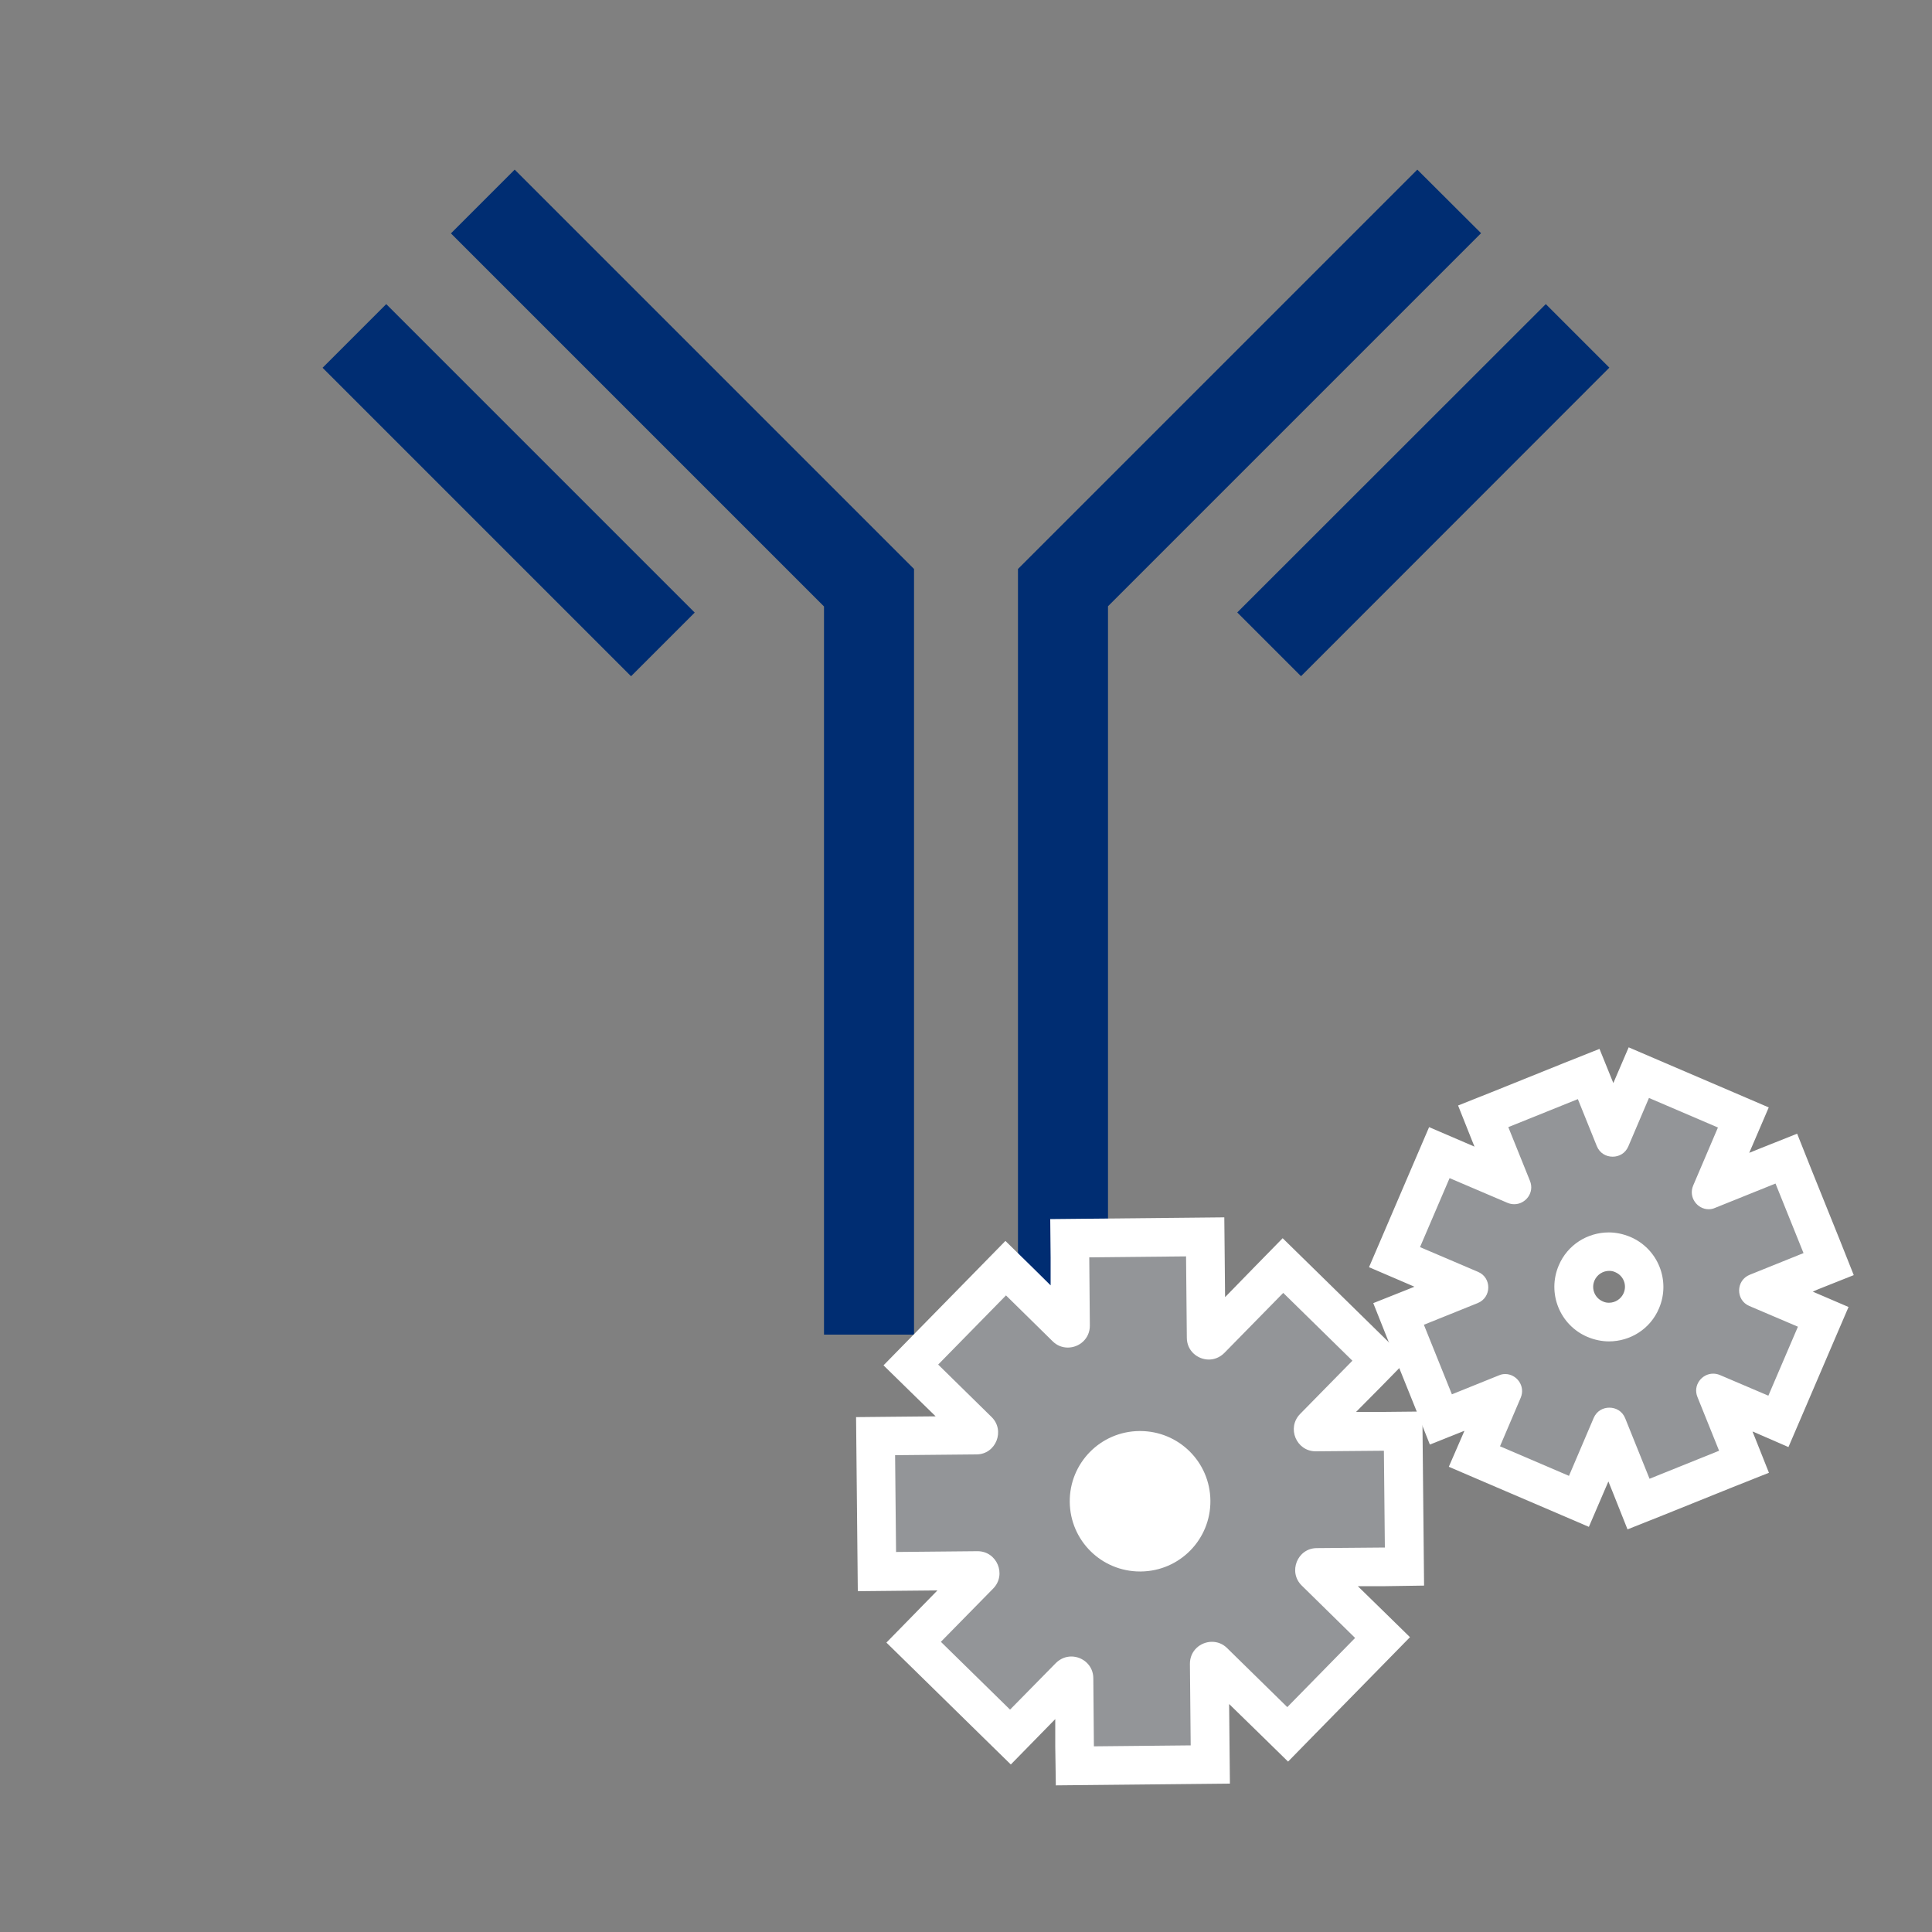
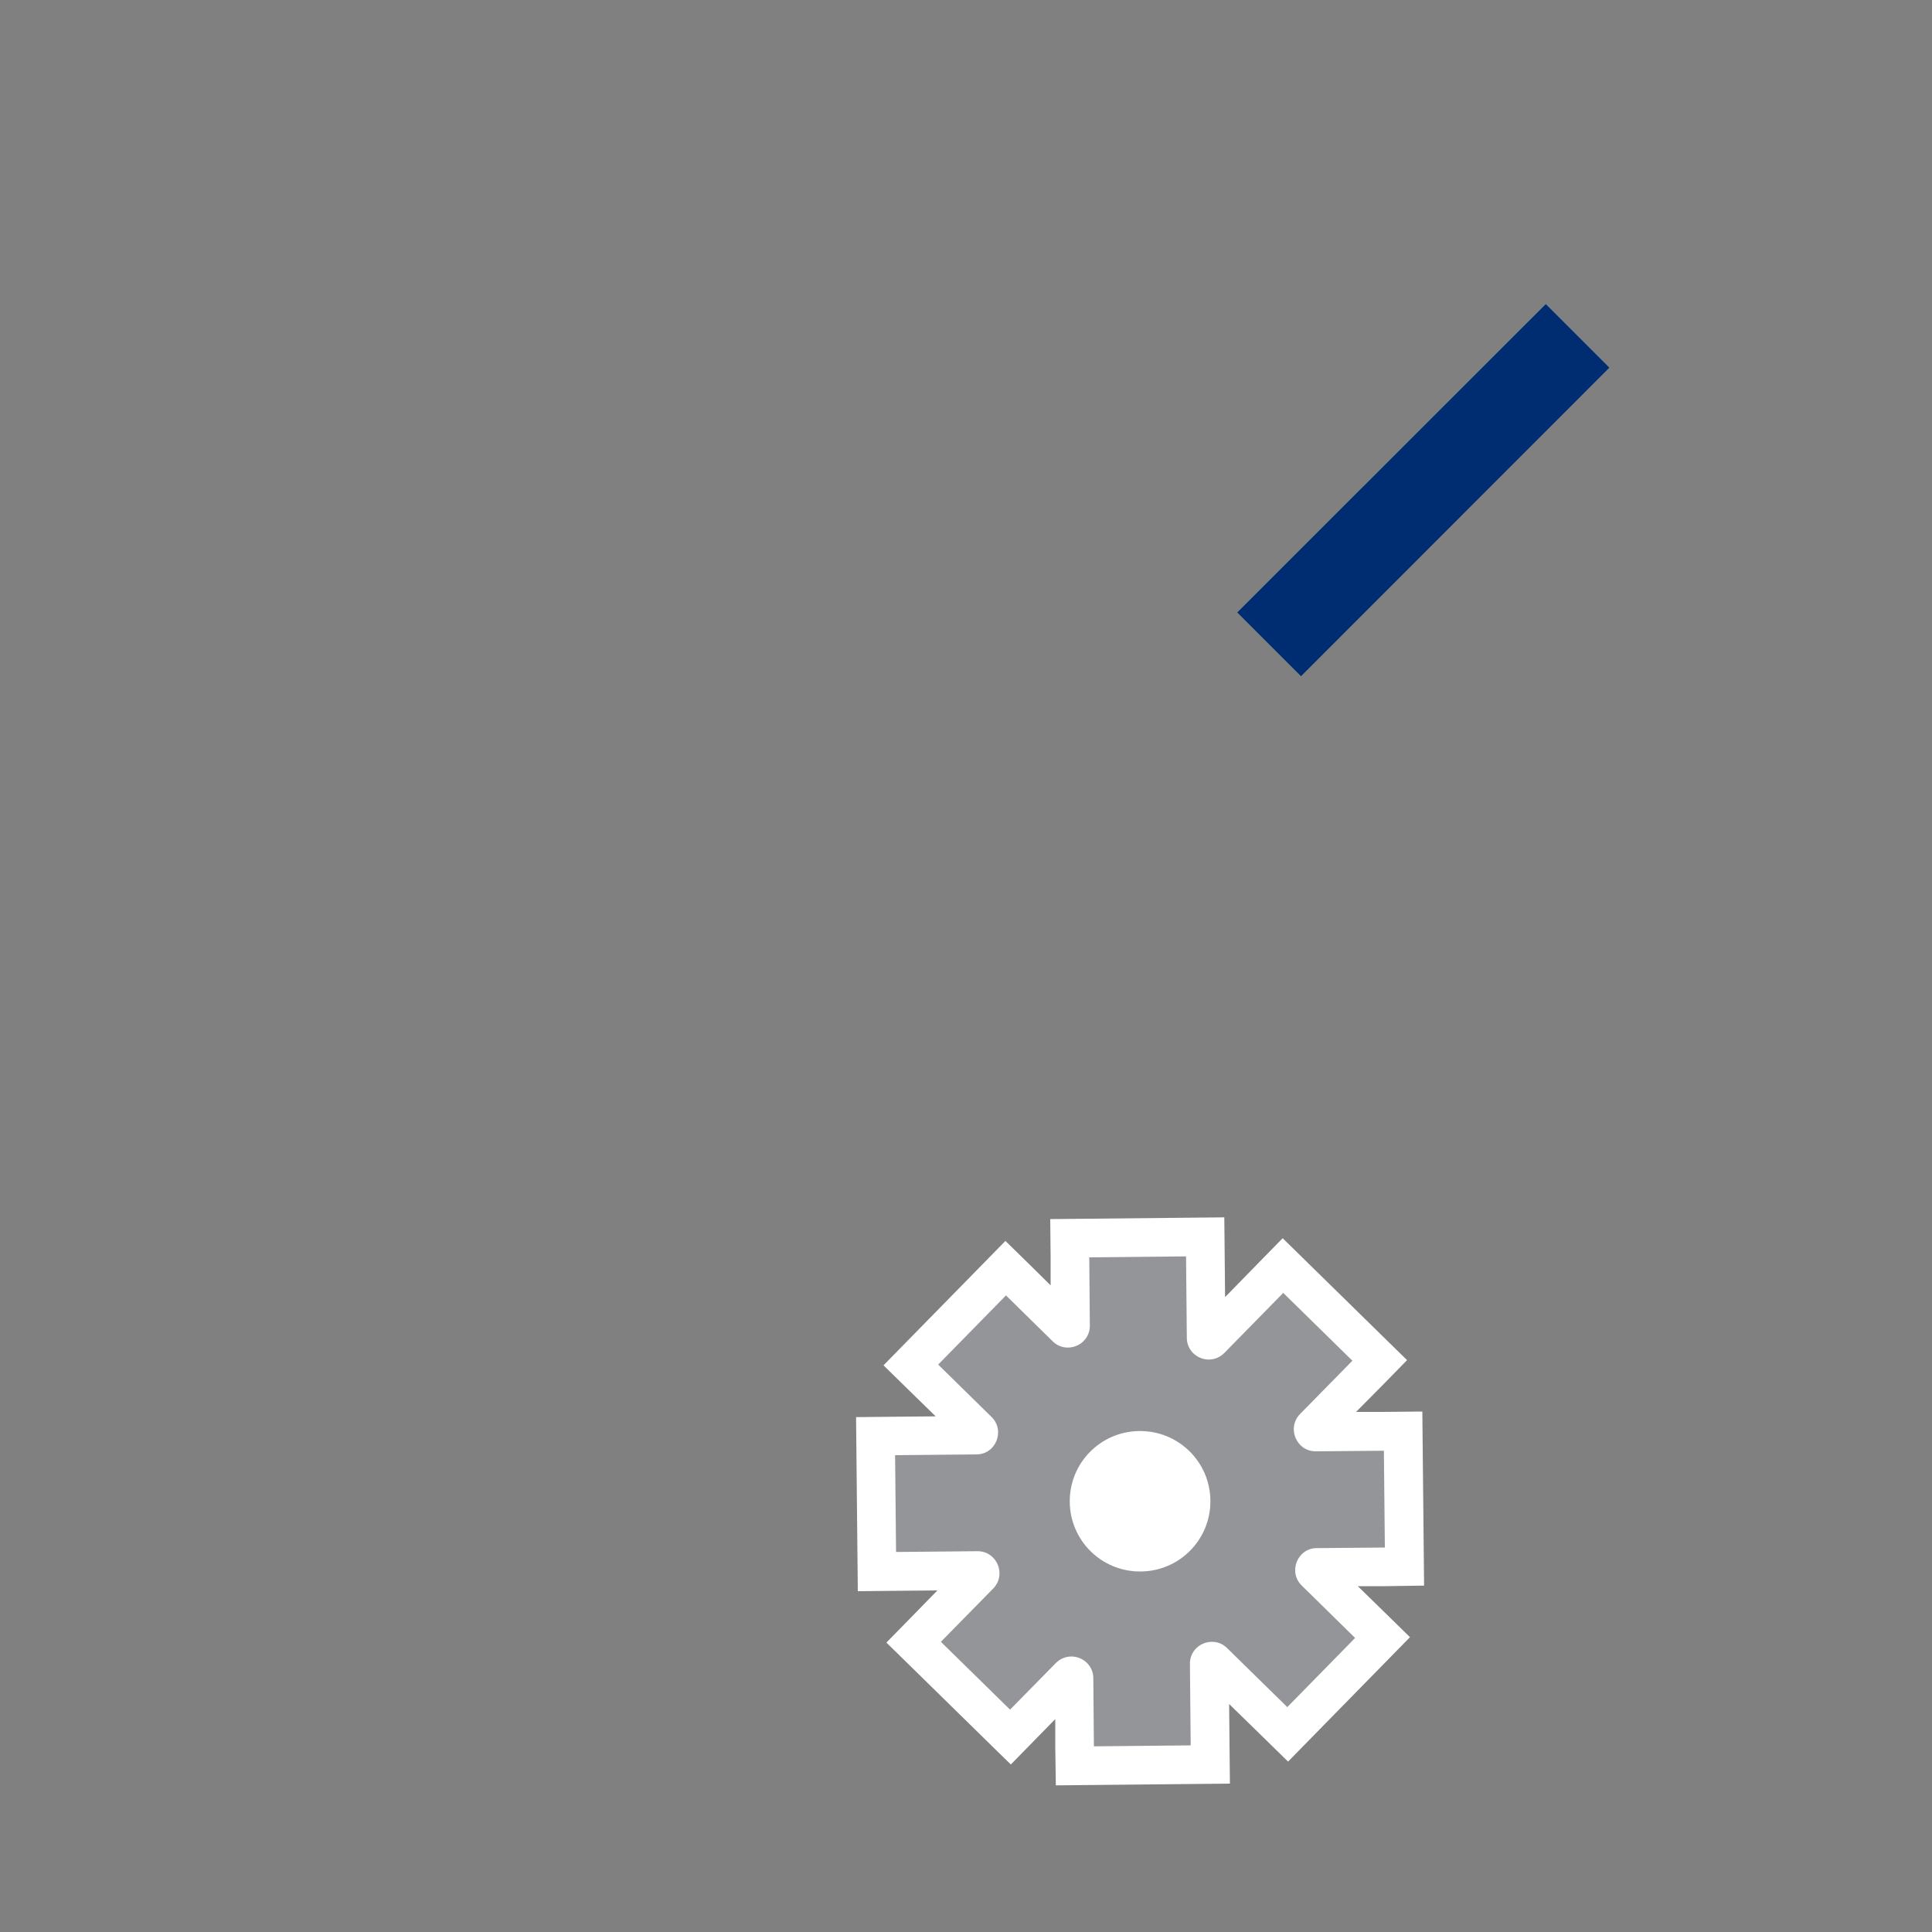
<svg xmlns="http://www.w3.org/2000/svg" id="Layer_1" data-name="Layer 1" viewBox="0 0 100 100">
  <rect x="0" y="0" width="100" height="100" fill="#808080" stroke="none" />
  <defs>
    <style>
      .cls-1 {
        clip-path: url(#clippath);
      }

      .cls-2 {
        fill: none;
      }

      .cls-2, .cls-3, .cls-4, .cls-5 {
        stroke-width: 0px;
      }

      .cls-3 {
        fill: #002d72;
      }

      .cls-4 {
        fill: #939598;
      }

      .cls-5 {
        fill: #fff;
      }
    </style>
    <clipPath id="clippath">
      <rect class="cls-2" x="16.7" y="8.78" width="66.61" height="60.3" />
    </clipPath>
  </defs>
  <g id="FcRnStudies_blue">
    <g class="cls-1">
-       <path class="cls-3" d="M23.34,12.07h0s0,0,0,0h0ZM26.64,8.78l-3.3,3.3,19.31,19.31v37.69h4.66V29.45L26.64,8.78Z" />
-       <rect class="cls-3" x="24" y="14.08" width="4.66" height="22.58" transform="translate(-10.23 26.05) rotate(-45)" />
-       <polygon class="cls-3" points="73.36 8.78 52.69 29.45 52.69 69.08 57.35 69.08 57.35 31.38 76.66 12.07 73.36 8.78" />
      <polygon class="cls-3" points="64.04 31.7 67.34 35 83.3 19.03 83.3 19.03 80.01 15.74 64.04 31.7" />
    </g>
  </g>
  <g>
    <g>
      <path class="cls-4" d="M55.6,86.87c0-.13-.14-.14-.14-.14l-2.45,2.45-.7.71-5-4.91,3.41-3.47s.06-.06.03-.15c-.03-.08-.1-.08-.12-.08l-5.21.05-.07-7.01,5.21-.05s.09,0,.12-.08c.03-.08,0-.13-.03-.15l-3.47-3.41,4.91-5,3.13,3.07c.05.02.09.02.12.02.04,0,.06-.01.08-.03v-3.61s-.01-1-.01-1l7.01-.07.05,5.21c0,.13.14.13.14.13l3.14-3.15.7-.71,5,4.91-3.41,3.47s-.06.06-.03.15c.03.08.1.08.12.08l4.52-.04.07,7.01-4.52.04s-.09,0-.12.08c-.03.08,0,.13.03.15l3.47,3.41-4.91,5-3.82-3.75c-.05-.02-.09-.02-.12-.02-.04,0-.06.01-.08.03v4.3s.02,1,.02,1l-7.01.07-.04-4.52ZM58.99,75.07c-1.46.01-2.63,1.21-2.61,2.66.01,1.44,1.2,2.61,2.64,2.61,1.48-.01,2.65-1.21,2.64-2.66-.01-1.44-1.2-2.61-2.64-2.61v-1l-.03,1Z" />
      <path class="cls-5" d="M61.39,65.03l.04,4.21c0,.68.56,1.13,1.14,1.13.28,0,.57-.11.8-.34l3.05-3.11,3.58,3.51-2.71,2.76c-.7.72-.19,1.93.81,1.93,0,0,0,0,.01,0l3.52-.03.05,5.01-3.52.03c-1.01,0-1.5,1.24-.78,1.94l2.76,2.71-3.51,3.58-3.11-3.05c-.23-.23-.51-.33-.79-.33-.59,0-1.15.46-1.14,1.15l.04,4.21-5.01.05-.03-3.52c0-.68-.56-1.13-1.14-1.13-.28,0-.57.11-.8.34l-2.37,2.41-3.58-3.51,2.71-2.76c.7-.72.19-1.93-.81-1.93,0,0,0,0-.01,0l-4.21.04-.05-5.01,4.21-.04c1.01,0,1.5-1.24.78-1.94l-2.76-2.71,3.51-3.58,2.41,2.37c.23.23.51.33.79.33.59,0,1.15-.46,1.14-1.15l-.03-3.52,5.01-.05M59.01,81.34s.02,0,.04,0c2.01-.02,3.62-1.66,3.6-3.67-.02-2-1.64-3.6-3.64-3.6-.01,0-.02,0-.04,0-2.01.02-3.62,1.66-3.6,3.67.02,2,1.64,3.6,3.64,3.6M63.37,63.01l-2,.02-5.01.05-2,.02.02,2v1.43s-.91-.9-.91-.9l-1.43-1.4-1.4,1.43-3.51,3.58-1.4,1.43,1.43,1.4,1.27,1.24-2.12.02-2,.02.02,2,.05,5.01.02,2,2-.02,2.12-.02-1.24,1.27-1.4,1.43,1.43,1.4,3.58,3.51,1.43,1.4,1.4-1.43.9-.92v1.43s.03,2,.03,2l2-.02,5.01-.05,2-.02-.02-2-.02-2.12,1.62,1.58,1.43,1.4,1.4-1.43,3.51-3.58,1.4-1.43-1.43-1.4-1.27-1.24h1.43s2-.03,2-.03l-.02-2-.05-5.01-.02-2-2,.02h-1.43s1.24-1.25,1.24-1.25l1.4-1.43-1.43-1.4-3.58-3.51-1.43-1.4-1.4,1.43-1.58,1.62-.02-2.12-.02-2h0Z" />
    </g>
    <g>
-       <path class="cls-4" d="M83.3,74.05l-1.56,3.65-5.41-2.31,1.36-3.17-3.09,1.25-2.19-5.46,3.44-1.38-3.65-1.56,2.31-5.41,3.65,1.56-1.38-3.44,5.46-2.19,1.24,3.09,1.35-3.16,5.41,2.31-1.57,3.66,3.79-1.53,2.19,5.46-3.44,1.38,3.16,1.35-2.31,5.41-3.16-1.35,1.38,3.44-5.46,2.19-1.52-3.79ZM83.28,64.79c-.73,0-1.39.43-1.67,1.11-.39.92.04,1.99.96,2.39.23.1.47.15.71.15.73,0,1.39-.43,1.68-1.11.39-.92-.04-2-.96-2.39-.23-.1-.47-.15-.71-.15Z" />
-       <path class="cls-5" d="M85.35,56.83l3.57,1.53-1.28,3c-.26.61.21,1.23.8,1.23.11,0,.22-.02.33-.07l3.13-1.26,1.45,3.6-2.78,1.12c-.73.29-.74,1.32-.02,1.62l2.51,1.07-1.53,3.57-2.51-1.07c-.12-.05-.24-.07-.35-.07-.58,0-1.06.6-.81,1.21l1.12,2.78-3.6,1.45-1.26-3.13c-.15-.37-.48-.55-.82-.55s-.66.18-.81.53l-1.28,3-3.57-1.53,1.07-2.51c.26-.61-.21-1.23-.8-1.23-.11,0-.22.02-.33.07l-2.43.98-1.45-3.6,2.78-1.12c.73-.29.74-1.32.02-1.62l-3-1.28,1.53-3.57,3,1.28c.12.05.24.07.35.07.58,0,1.06-.6.81-1.21l-1.12-2.78,3.6-1.45.98,2.43c.15.37.48.55.82.55s.66-.18.81-.53l1.07-2.51M83.28,69.43c1.1,0,2.14-.64,2.59-1.71.61-1.43-.05-3.09-1.49-3.7-.36-.15-.74-.23-1.11-.23-1.1,0-2.14.64-2.59,1.71-.61,1.43.05,3.09,1.49,3.7.36.15.74.23,1.11.23M84.3,54.21l-.79,1.84v.02s-.72-1.78-.72-1.78l-1.86.74-3.6,1.45-1.86.74.74,1.86.11.27-.51-.22-1.84-.79-.79,1.84-1.53,3.57-.79,1.84,1.84.79.51.22-.27.11-1.86.74.74,1.86,1.45,3.6.74,1.86,1.78-.71v.02s-.8,1.84-.8,1.84l1.84.79,3.57,1.53,1.84.79.79-1.84.22-.51.25.62.74,1.86,1.86-.74,3.6-1.45,1.86-.74-.74-1.86-.11-.27h.02s1.84.8,1.84.8l.79-1.84,1.53-3.57.79-1.84-1.84-.79h-.02s.27-.12.27-.12l1.86-.74-.74-1.86-1.45-3.6-.74-1.86-1.86.74-.62.25.22-.51.79-1.84-1.84-.79-3.57-1.53-1.84-.79h0ZM83.28,67.43c-.11,0-.22-.02-.32-.07-.42-.18-.61-.66-.43-1.08.13-.3.43-.5.76-.5.11,0,.22.02.32.07.42.18.61.66.43,1.08-.13.3-.43.5-.76.5h0Z" />
-     </g>
+       </g>
  </g>
</svg>